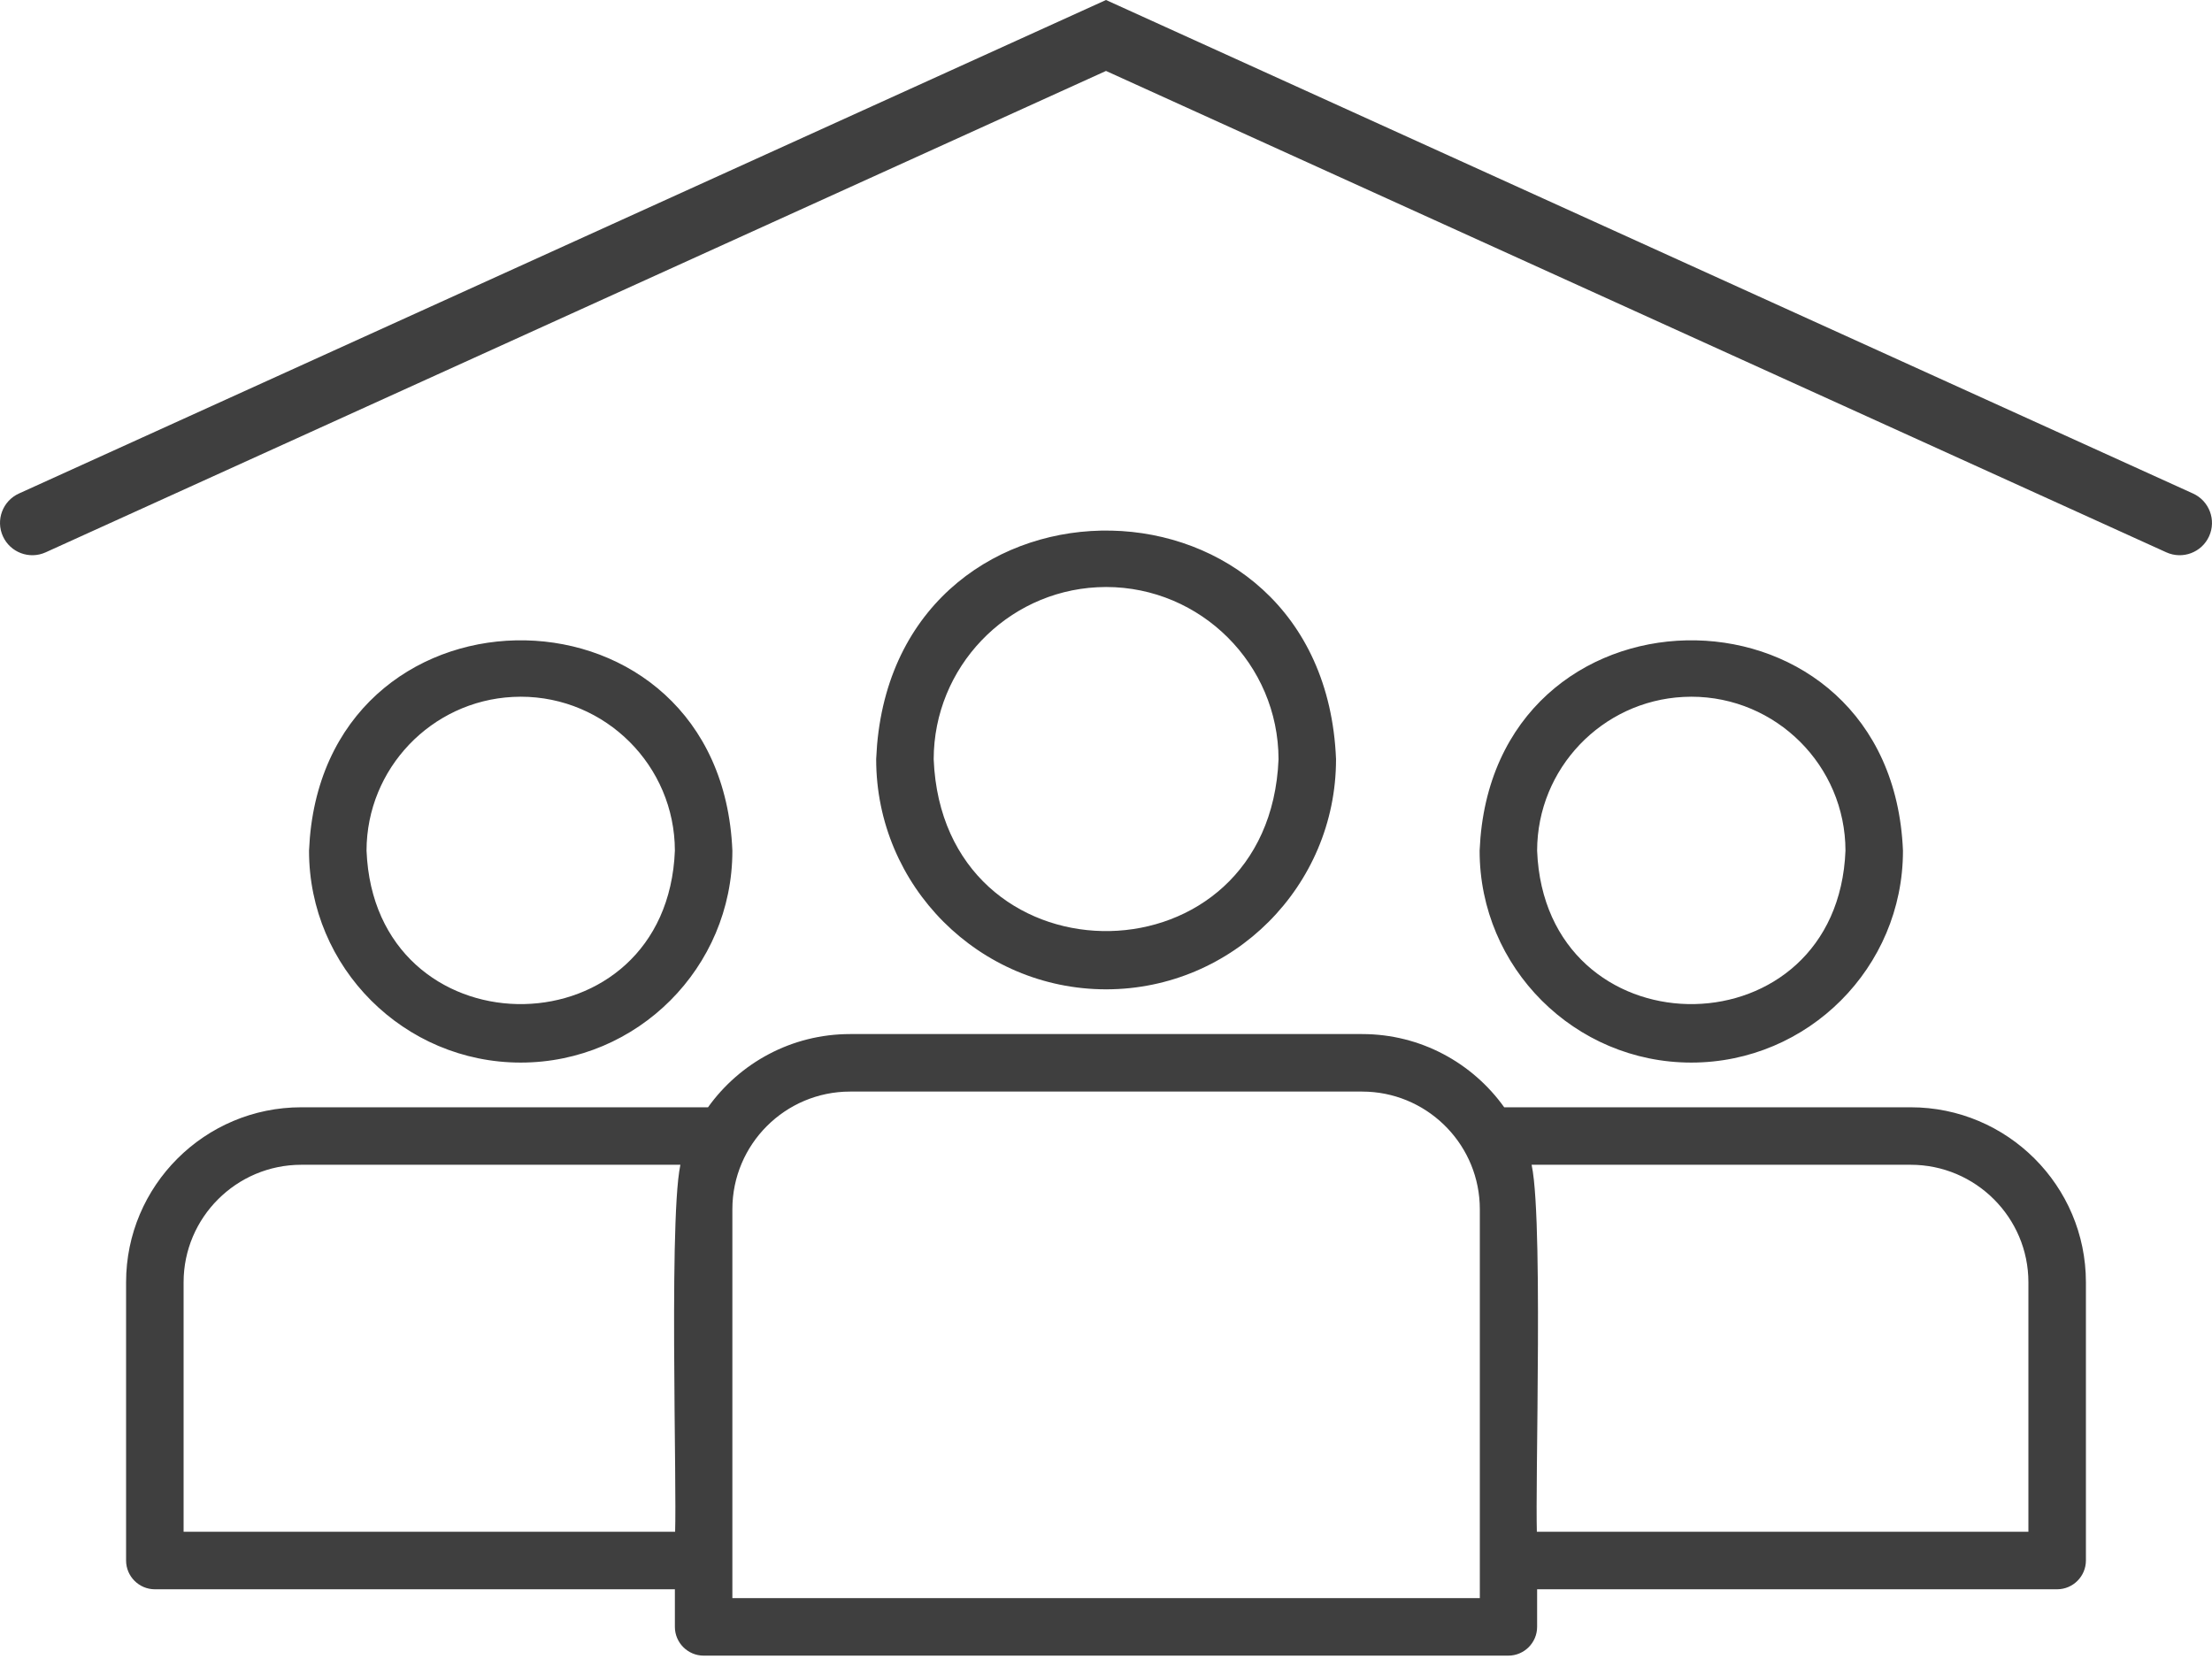
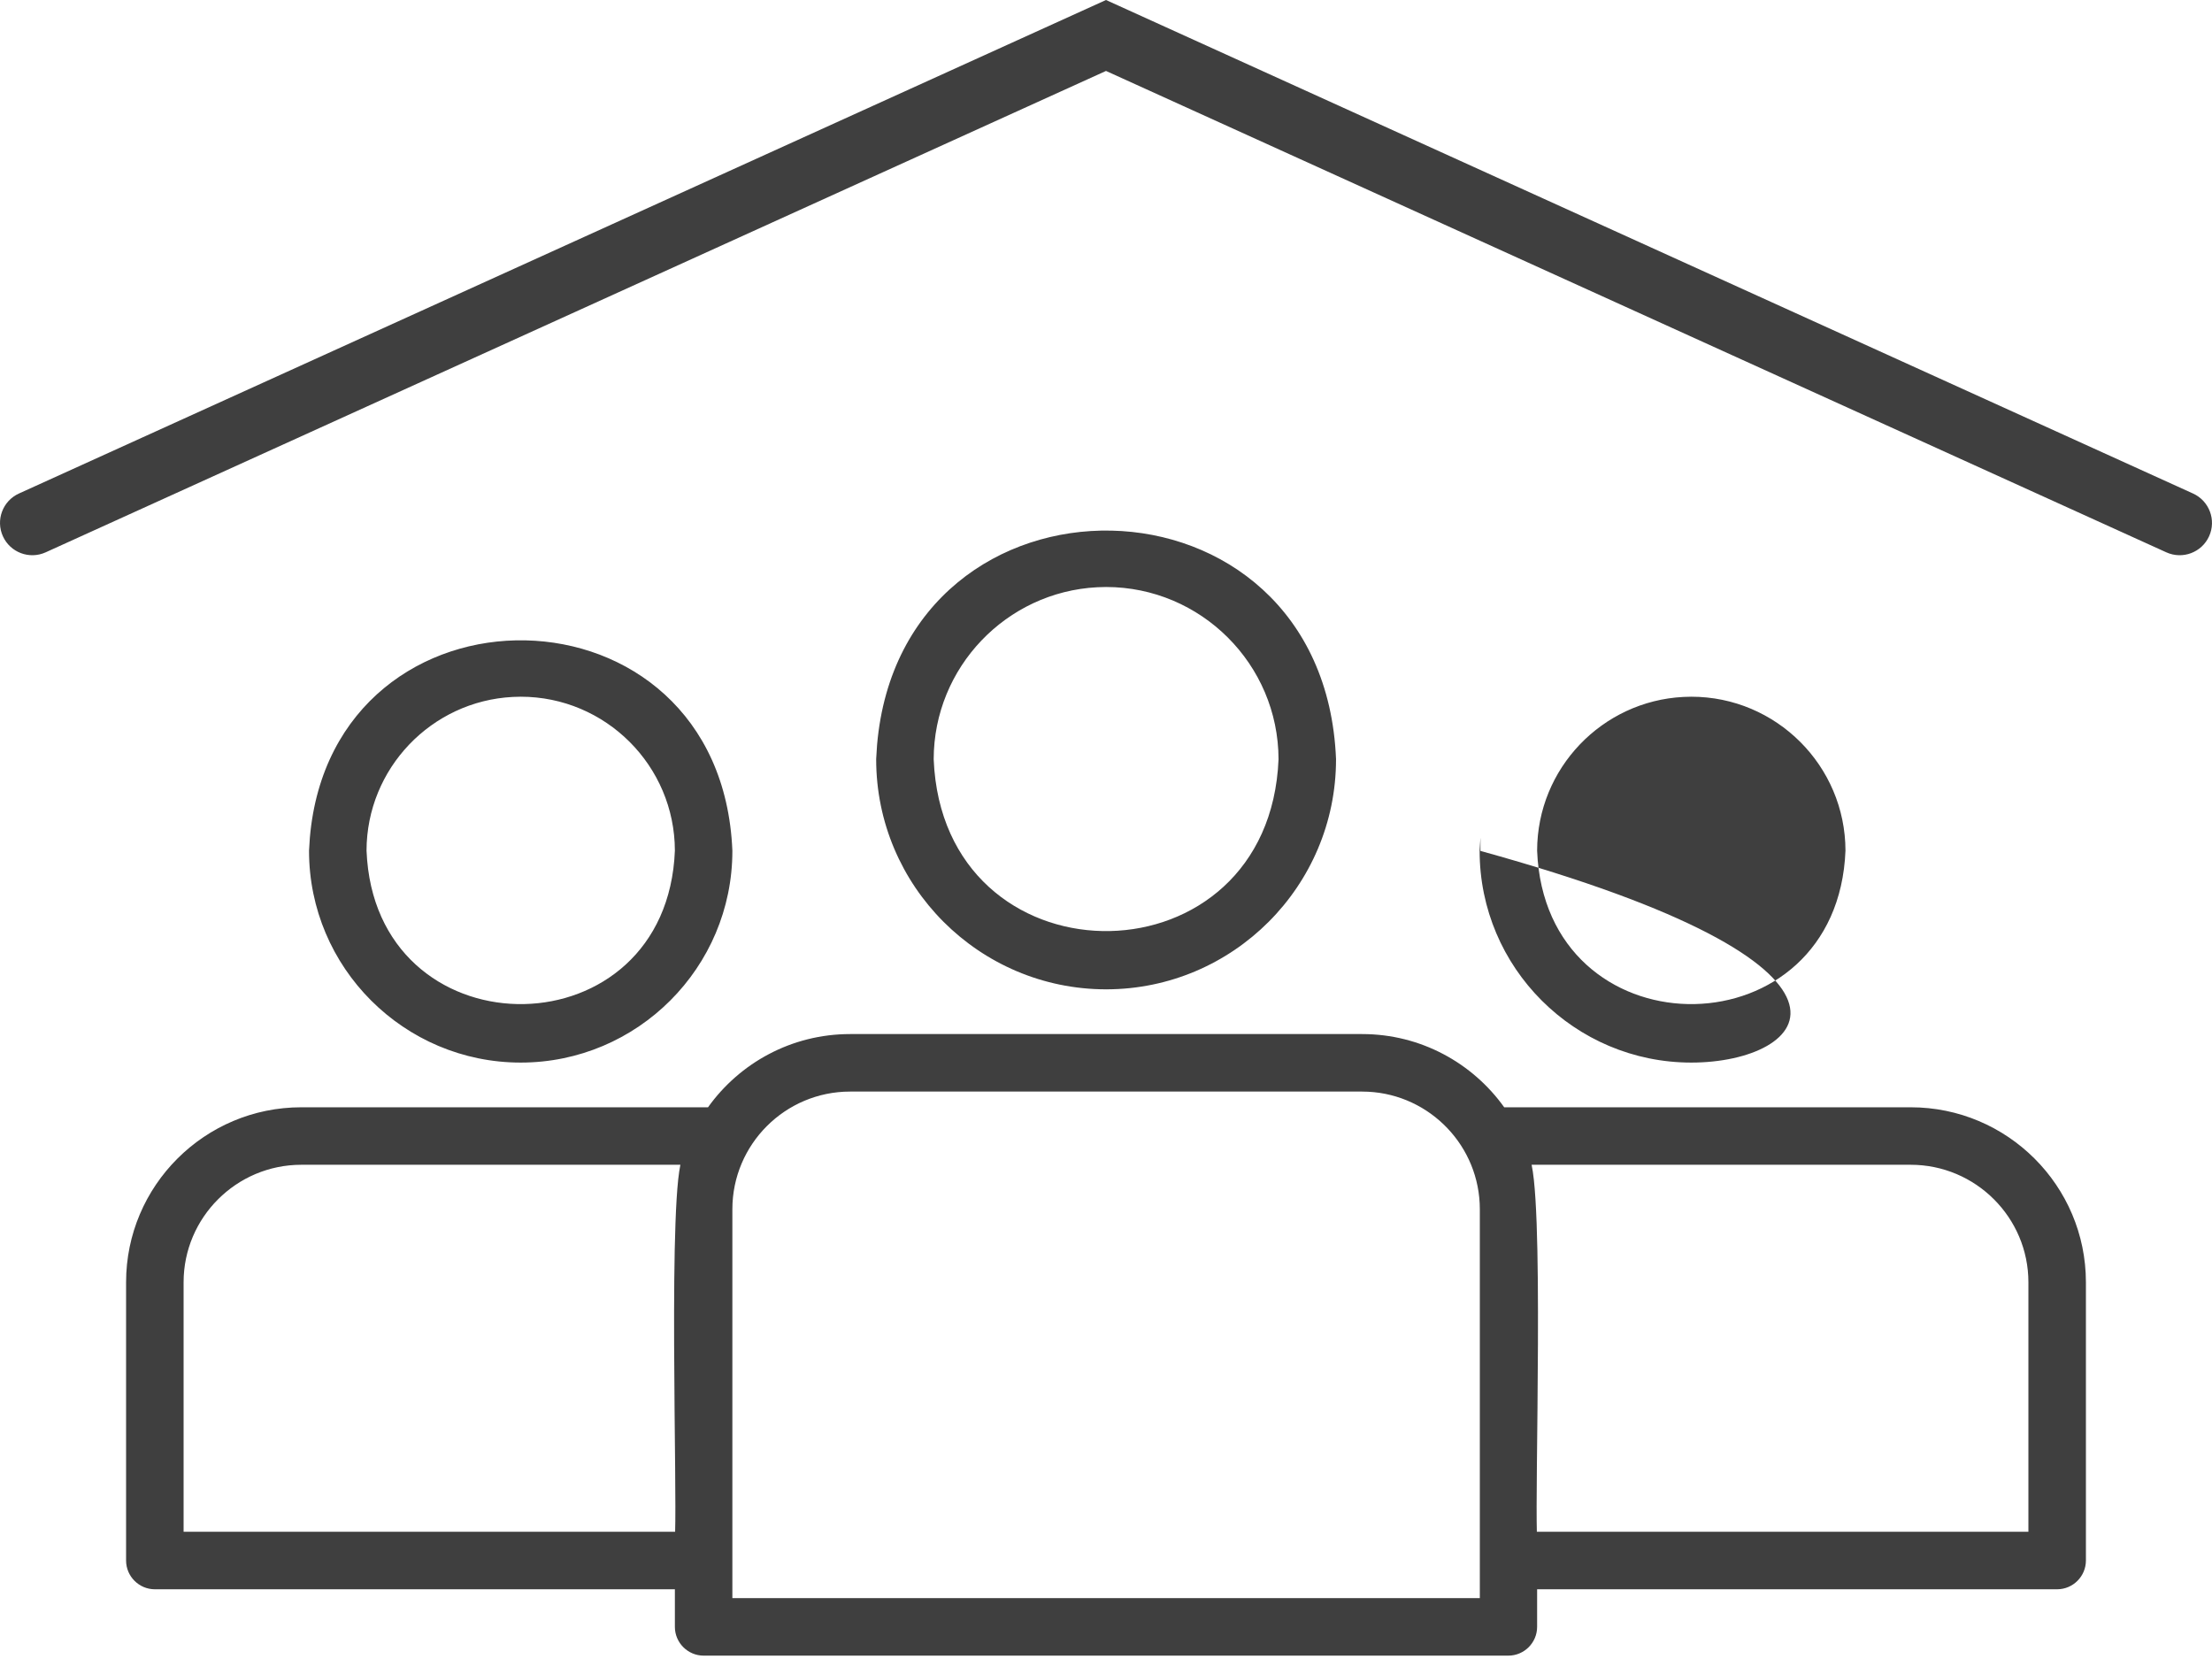
<svg xmlns="http://www.w3.org/2000/svg" width="100" height="75" viewBox="0 0 100 75" fill="none">
-   <path d="M61.58 46.748C64.225 46.748 66.569 48.054 68.002 50.058H86.38C90.745 50.058 94.299 53.602 94.3 57.968V70.548C94.299 71.263 93.716 71.847 93 71.848H69.49V73.548C69.49 74.263 68.906 74.847 68.19 74.848H31.809C31.094 74.847 30.51 74.263 30.51 73.548V71.848H7C6.284 71.848 5.7 71.263 5.7 70.548V57.968C5.7 53.602 9.255 50.058 13.62 50.058H32.008C33.441 48.054 35.785 46.748 38.43 46.748H61.58ZM38.43 49.348C35.496 49.348 33.11 51.733 33.109 54.667V72.248H66.9V54.667C66.9 51.825 64.661 49.498 61.853 49.355L61.58 49.348H38.43ZM13.62 52.657C10.686 52.657 8.3 55.044 8.3 57.968V69.248H30.521C30.537 68.715 30.535 67.684 30.522 66.364C30.508 64.768 30.482 62.771 30.476 60.789C30.469 58.807 30.48 56.835 30.537 55.286C30.565 54.513 30.605 53.84 30.66 53.322C30.674 53.193 30.69 53.072 30.706 52.961L30.758 52.657H13.62ZM69.243 52.666C69.281 52.85 69.315 53.077 69.343 53.336C69.399 53.856 69.439 54.529 69.468 55.302C69.525 56.848 69.535 58.812 69.527 60.785C69.52 62.759 69.495 64.749 69.479 66.344C69.466 67.668 69.463 68.706 69.478 69.248H91.7V57.968C91.7 55.044 89.314 52.657 86.38 52.657H69.241C69.242 52.66 69.243 52.663 69.243 52.666ZM14.008 37.871C15.057 25.788 32.591 25.968 33.109 38.455V38.468C33.109 43.743 28.815 48.037 23.54 48.037C18.264 48.037 13.971 43.743 13.971 38.468V38.455L14.008 37.871ZM66.928 37.871C67.977 25.788 85.511 25.968 86.029 38.455V38.468C86.029 43.743 81.735 48.037 76.46 48.037C71.184 48.037 66.891 43.743 66.891 38.468V38.455L66.928 37.871ZM23.182 31.507C19.507 31.694 16.577 34.737 16.57 38.456L16.597 38.883C17.345 47.703 30.15 47.563 30.51 38.456C30.503 34.617 27.38 31.497 23.54 31.497L23.182 31.507ZM76.102 31.507C72.427 31.694 69.497 34.737 69.49 38.456L69.516 38.883C70.265 47.703 83.07 47.563 83.43 38.456C83.423 34.617 80.3 31.497 76.46 31.497L76.102 31.507ZM39.65 33.68C40.786 20.546 59.842 20.758 60.399 34.315V34.327C60.399 40.059 55.741 44.72 50.011 44.726H50.01V44.727H50V44.726C44.269 44.72 39.61 40.059 39.61 34.327V34.315L39.65 33.68ZM49.604 26.548C45.492 26.759 42.216 30.173 42.21 34.326L42.24 34.804C43.092 44.679 57.381 44.52 57.8 34.326C57.793 30.029 54.293 26.54 50.005 26.537L49.604 26.548ZM99.142 22.311C99.876 22.644 100.202 23.509 99.869 24.243C99.536 24.977 98.67 25.303 97.936 24.97L50 3.207L2.064 24.97C1.33 25.303 0.464 24.977 0.131 24.243C-0.202 23.509 0.122 22.644 0.856 22.311L50 0L99.142 22.311Z" fill="#3F3F3F" />
+   <path d="M61.58 46.748C64.225 46.748 66.569 48.054 68.002 50.058H86.38C90.745 50.058 94.299 53.602 94.3 57.968V70.548C94.299 71.263 93.716 71.847 93 71.848H69.49V73.548C69.49 74.263 68.906 74.847 68.19 74.848H31.809C31.094 74.847 30.51 74.263 30.51 73.548V71.848H7C6.284 71.848 5.7 71.263 5.7 70.548V57.968C5.7 53.602 9.255 50.058 13.62 50.058H32.008C33.441 48.054 35.785 46.748 38.43 46.748H61.58ZM38.43 49.348C35.496 49.348 33.11 51.733 33.109 54.667V72.248H66.9V54.667C66.9 51.825 64.661 49.498 61.853 49.355L61.58 49.348H38.43ZM13.62 52.657C10.686 52.657 8.3 55.044 8.3 57.968V69.248H30.521C30.537 68.715 30.535 67.684 30.522 66.364C30.508 64.768 30.482 62.771 30.476 60.789C30.469 58.807 30.48 56.835 30.537 55.286C30.565 54.513 30.605 53.84 30.66 53.322C30.674 53.193 30.69 53.072 30.706 52.961L30.758 52.657H13.62ZM69.243 52.666C69.281 52.85 69.315 53.077 69.343 53.336C69.399 53.856 69.439 54.529 69.468 55.302C69.525 56.848 69.535 58.812 69.527 60.785C69.52 62.759 69.495 64.749 69.479 66.344C69.466 67.668 69.463 68.706 69.478 69.248H91.7V57.968C91.7 55.044 89.314 52.657 86.38 52.657H69.241C69.242 52.66 69.243 52.663 69.243 52.666ZM14.008 37.871C15.057 25.788 32.591 25.968 33.109 38.455V38.468C33.109 43.743 28.815 48.037 23.54 48.037C18.264 48.037 13.971 43.743 13.971 38.468V38.455L14.008 37.871ZM66.928 37.871V38.468C86.029 43.743 81.735 48.037 76.46 48.037C71.184 48.037 66.891 43.743 66.891 38.468V38.455L66.928 37.871ZM23.182 31.507C19.507 31.694 16.577 34.737 16.57 38.456L16.597 38.883C17.345 47.703 30.15 47.563 30.51 38.456C30.503 34.617 27.38 31.497 23.54 31.497L23.182 31.507ZM76.102 31.507C72.427 31.694 69.497 34.737 69.49 38.456L69.516 38.883C70.265 47.703 83.07 47.563 83.43 38.456C83.423 34.617 80.3 31.497 76.46 31.497L76.102 31.507ZM39.65 33.68C40.786 20.546 59.842 20.758 60.399 34.315V34.327C60.399 40.059 55.741 44.72 50.011 44.726H50.01V44.727H50V44.726C44.269 44.72 39.61 40.059 39.61 34.327V34.315L39.65 33.68ZM49.604 26.548C45.492 26.759 42.216 30.173 42.21 34.326L42.24 34.804C43.092 44.679 57.381 44.52 57.8 34.326C57.793 30.029 54.293 26.54 50.005 26.537L49.604 26.548ZM99.142 22.311C99.876 22.644 100.202 23.509 99.869 24.243C99.536 24.977 98.67 25.303 97.936 24.97L50 3.207L2.064 24.97C1.33 25.303 0.464 24.977 0.131 24.243C-0.202 23.509 0.122 22.644 0.856 22.311L50 0L99.142 22.311Z" fill="#3F3F3F" />
</svg>